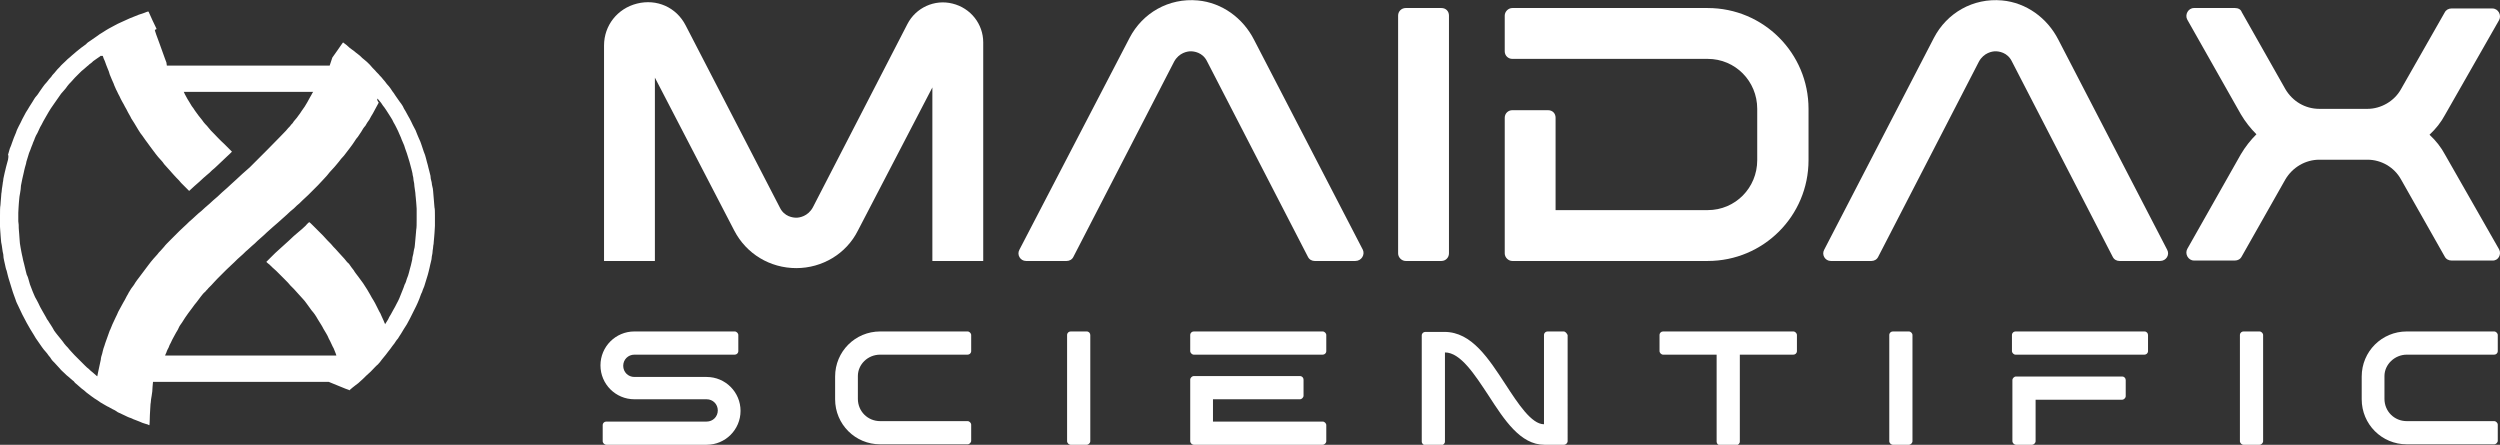
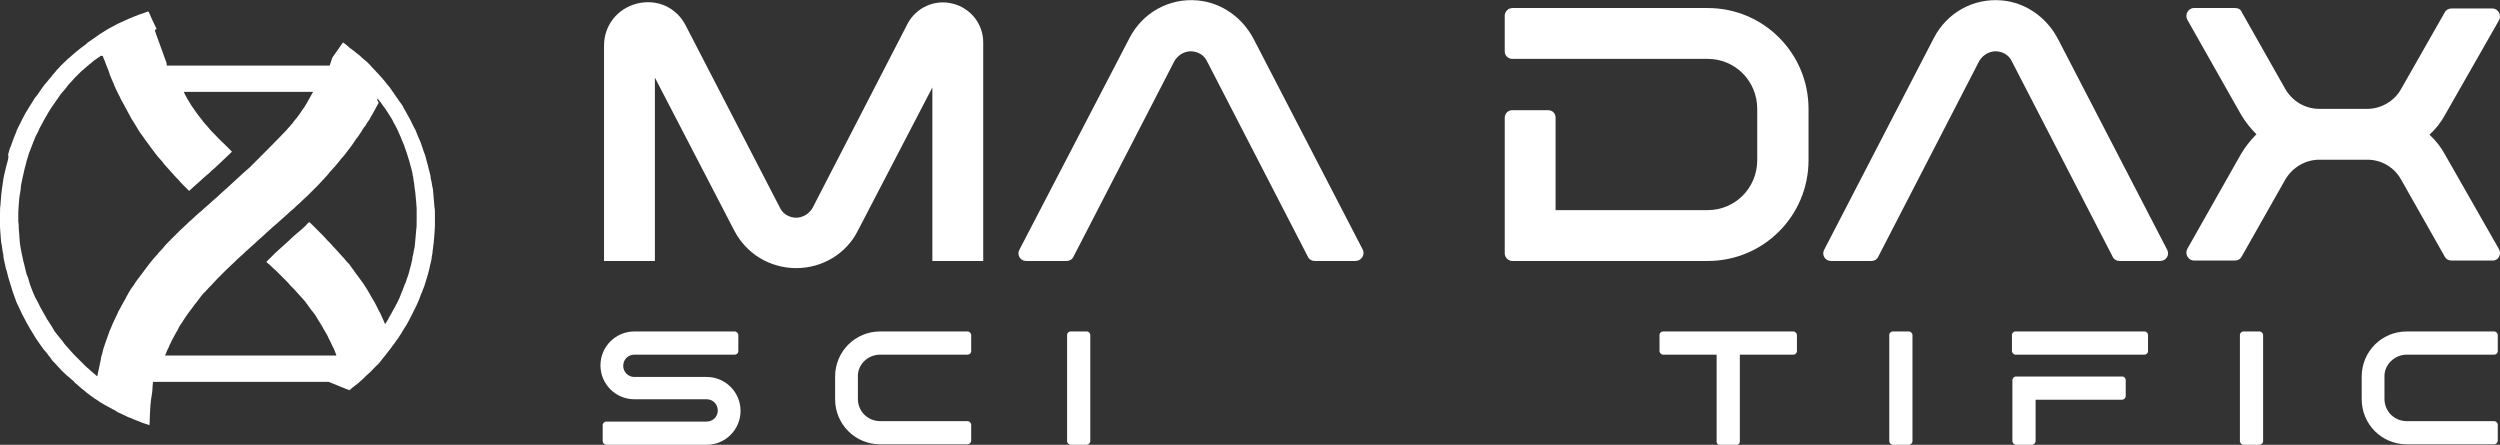
<svg xmlns="http://www.w3.org/2000/svg" version="1.1" id="Layer_1" x="0px" y="0px" viewBox="0 0 560.4 99.7" style="enable-background:new 0 0 560.4 99.7;" xml:space="preserve">
  <rect x="0" y="0" width="560.4" height="99.7" fill="#333333" stroke="none" />
  <style type="text/css">
	.st0{fill:#FFFFFF;}
</style>
  <path class="st0" d="M134.6,81.9c0,4.2,3.4,7.6,7.6,7.6h16.2c1.4,0,2.5,1.1,2.5,2.5c0,1.4-1.1,2.5-2.5,2.5h-22.5  c-0.4,0-0.8,0.3-0.8,0.8v3.6c0,0.4,0.4,0.8,0.8,0.8h22.5c4.2,0,7.6-3.4,7.6-7.6c0-4.2-3.4-7.6-7.6-7.6h-16.2c-1.4,0-2.5-1.1-2.5-2.5  c0-1.4,1.1-2.5,2.5-2.5h22.5c0.4,0,0.8-0.3,0.8-0.8v-3.6c0-0.4-0.4-0.8-0.8-0.8h-22.5C138,74.3,134.6,77.7,134.6,81.9L134.6,81.9z   M134.6,81.9" />
  <path class="st0" d="M197.3,79.5h19.6c0.4,0,0.8-0.3,0.8-0.8v-3.6c0-0.4-0.4-0.8-0.8-0.8h-19.6c-5.6,0-10.1,4.5-10.1,10.1v5.1  c0,5.6,4.5,10.1,10.1,10.1h19.6c0.4,0,0.8-0.4,0.8-0.8v-3.6c0-0.4-0.4-0.8-0.8-0.8h-19.6c-2.8,0-5-2.2-5-5v-5.1  C192.3,81.7,194.5,79.5,197.3,79.5L197.3,79.5z M197.3,79.5" />
  <path class="st0" d="M243.6,74.3H240c-0.4,0-0.8,0.3-0.8,0.8v23.8c0,0.4,0.4,0.8,0.8,0.8h3.6c0.4,0,0.8-0.4,0.8-0.8V75.1  C244.4,74.7,244.1,74.3,243.6,74.3L243.6,74.3z M243.6,74.3" />
-   <path class="st0" d="M296.5,74.3h-28.9c-0.4,0-0.8,0.3-0.8,0.8v3.6c0,0.4,0.4,0.8,0.8,0.8h28.9c0.4,0,0.8-0.3,0.8-0.8v-3.6  C297.3,74.7,296.9,74.3,296.5,74.3L296.5,74.3z M266.8,98.9c0,0.4,0.4,0.8,0.8,0.8h28.9c0.4,0,0.8-0.4,0.8-0.8v-3.6  c0-0.4-0.4-0.8-0.8-0.8h-24.6v-5h19.5c0.4,0,0.8-0.4,0.8-0.8v-3.6c0-0.4-0.3-0.8-0.8-0.8h-23.8c-0.4,0-0.8,0.4-0.8,0.8V98.9z   M266.8,98.9" />
-   <path class="st0" d="M350.5,74.3h-3.6c-0.4,0-0.8,0.3-0.8,0.8v20c-2.8,0-5.8-4.6-8.6-8.9c-3.8-5.8-7.6-11.8-13.7-11.8h-4.3  c-0.4,0-0.8,0.3-0.8,0.8v23.8c0,0.4,0.4,0.8,0.8,0.8h3.6c0.4,0,0.8-0.4,0.8-0.8v-20c3.5,0,6.7,5,9.8,9.7c3.5,5.4,7.1,11,12.5,11h4.4  c0.4,0,0.8-0.4,0.8-0.8V75.1C351.2,74.7,350.9,74.3,350.5,74.3L350.5,74.3z M350.5,74.3" />
  <path class="st0" d="M402,74.3h-29.2c-0.4,0-0.8,0.3-0.8,0.8v3.6c0,0.4,0.4,0.8,0.8,0.8h12v19.5c0,0.4,0.3,0.8,0.8,0.8h3.6  c0.4,0,0.8-0.4,0.8-0.8V79.5h12c0.4,0,0.8-0.3,0.8-0.8v-3.6C402.8,74.7,402.4,74.3,402,74.3L402,74.3z M402,74.3" />
  <path class="st0" d="M427.9,74.3h-3.6c-0.4,0-0.8,0.3-0.8,0.8v23.8c0,0.4,0.4,0.8,0.8,0.8h3.6c0.4,0,0.8-0.4,0.8-0.8V75.1  C428.7,74.7,428.3,74.3,427.9,74.3L427.9,74.3z M427.9,74.3" />
  <path class="st0" d="M480.7,74.3h-28.9c-0.4,0-0.8,0.3-0.8,0.8v3.6c0,0.4,0.4,0.8,0.8,0.8h28.9c0.4,0,0.8-0.3,0.8-0.8v-3.6  C481.5,74.7,481.2,74.3,480.7,74.3L480.7,74.3z M451.1,98.9c0,0.4,0.4,0.8,0.8,0.8h3.6c0.4,0,0.8-0.4,0.8-0.8v-9.3h19.4  c0.4,0,0.8-0.4,0.8-0.8v-3.6c0-0.4-0.3-0.8-0.8-0.8h-23.8c-0.4,0-0.8,0.4-0.8,0.8V98.9z M451.1,98.9" />
  <path class="st0" d="M506.5,74.3h-3.6c-0.4,0-0.8,0.3-0.8,0.8v23.8c0,0.4,0.4,0.8,0.8,0.8h3.6c0.4,0,0.8-0.4,0.8-0.8V75.1  C507.3,74.7,506.9,74.3,506.5,74.3L506.5,74.3z M506.5,74.3" />
  <path class="st0" d="M539.5,79.5h19.6c0.4,0,0.8-0.3,0.8-0.8v-3.6c0-0.4-0.4-0.8-0.8-0.8h-19.6c-5.6,0-10.1,4.5-10.1,10.1v5.1  c0,5.6,4.5,10.1,10.1,10.1h19.6c0.4,0,0.8-0.4,0.8-0.8v-3.6c0-0.4-0.4-0.8-0.8-0.8h-19.6c-2.8,0-5-2.2-5-5v-5.1  C534.5,81.7,536.8,79.5,539.5,79.5L539.5,79.5z M539.5,79.5" />
  <path class="st0" d="M213.5,0.8c-4-1-8.2,0.9-10.1,4.6l-21.2,41.1c-1.1,2-3,2.3-3.7,2.3c-0.7,0-2.7-0.2-3.7-2.3L153.7,5.7  c-2.1-4.1-6.5-6-10.9-4.9c-4.4,1.1-7.4,4.9-7.4,9.4v48.3h11.4V17.4l17.8,34.3c2.7,5.2,8,8.4,13.9,8.4c5.8,0,11.2-3.2,13.8-8.4  L209,19.6v38.9h11.4V9.5C220.4,5.4,217.6,1.8,213.5,0.8L213.5,0.8z M213.5,0.8" />
  <path class="st0" d="M305.5,56L281.1,8.9c-2.5-4.9-7.2-8.3-12.6-8.8c-6.5-0.6-12.4,2.8-15.3,8.4L228.5,56c-0.6,1.1,0.2,2.5,1.5,2.5  h9.1c0.6,0,1.2-0.3,1.5-0.9l22.6-43.8c1.1-2,3-2.3,3.7-2.3c0.7,0,2.7,0.2,3.7,2.3l22.6,43.8c0.3,0.6,0.9,0.9,1.5,0.9h9.1  C305.2,58.5,306,57.1,305.5,56L305.5,56z M305.5,56" />
-   <path class="st0" d="M323.1,1.8h-8c-0.9,0-1.7,0.7-1.7,1.7v53.3c0,0.9,0.8,1.7,1.7,1.7h8c1,0,1.7-0.8,1.7-1.7V3.5  C324.8,2.5,324.1,1.8,323.1,1.8L323.1,1.8z M323.1,1.8" />
  <path class="st0" d="M382.8,1.8H339c-0.9,0-1.7,0.8-1.7,1.7v8c0,1,0.8,1.7,1.7,1.7h43.8c6.2,0,11.1,5,11.1,11.2v11.5  c0,6.2-4.9,11.2-11.1,11.2h-34.1V26.4c0-1-0.7-1.7-1.7-1.7h-8c-0.9,0-1.7,0.7-1.7,1.7v30.4c0,0.9,0.8,1.7,1.7,1.7h43.8  c12.5,0,22.6-10.1,22.6-22.6V24.4C405.4,11.9,395.3,1.8,382.8,1.8L382.8,1.8z M382.8,1.8" />
  <path class="st0" d="M485.8,56L461.4,8.9c-2.5-4.9-7.2-8.3-12.6-8.8c-6.5-0.6-12.4,2.8-15.3,8.4L408.9,56c-0.6,1.1,0.2,2.5,1.5,2.5  h9.1c0.6,0,1.2-0.3,1.5-0.9l22.6-43.8c1.1-2,3-2.3,3.7-2.3c0.7,0,2.7,0.2,3.7,2.3l22.6,43.8c0.3,0.6,0.9,0.9,1.5,0.9h9.1  C485.6,58.5,486.4,57.1,485.8,56L485.8,56z M485.8,56" />
  <path class="st0" d="M560.2,55.9l-12.1-21.2c-0.9-1.7-2.1-3.2-3.5-4.5c1.4-1.3,2.6-2.8,3.5-4.5l12.1-21.2c0.6-1.1-0.2-2.6-1.5-2.6  h-9.2c-0.6,0-1.2,0.3-1.5,0.9L538.2,20c-1.5,2.7-4.5,4.4-7.5,4.4h-10.8c-3.2,0-6-1.7-7.6-4.4l-9.8-17.3c-0.2-0.6-0.8-0.9-1.5-0.9  h-9.2c-1.3,0-2.1,1.5-1.5,2.6l12,21.2c1,1.7,2.2,3.2,3.5,4.5c-1.3,1.3-2.5,2.8-3.5,4.5l-12,21.2c-0.6,1.1,0.2,2.6,1.5,2.6h9.2  c0.6,0,1.2-0.3,1.5-0.9l9.8-17.3c1.6-2.7,4.5-4.4,7.6-4.4h10.8c3.1,0,6,1.7,7.5,4.4l9.8,17.3c0.3,0.6,0.9,0.9,1.5,0.9h9.2  C560,58.5,560.8,57,560.2,55.9L560.2,55.9z M560.2,55.9" />
  <path class="st0" d="M33.3,2.6c0,0-0.1,0-0.2,0c-0.1,0-0.5,0.2-0.8,0.3C32,3,31.4,3.2,31.1,3.3c-0.3,0.1-0.8,0.3-1,0.4  c-0.3,0.1-0.7,0.3-1,0.4c-0.3,0.1-0.8,0.4-1.1,0.5c-0.3,0.1-0.8,0.4-1.1,0.5c-0.3,0.1-0.8,0.4-1.2,0.6c-0.4,0.2-0.9,0.5-1.3,0.7  c-0.3,0.2-0.9,0.5-1.3,0.8c-0.4,0.2-1.1,0.7-1.5,1c-0.4,0.3-1,0.7-1.3,0.9c-0.3,0.2-0.8,0.5-1,0.8c-0.3,0.2-0.8,0.6-1.1,0.8  c-0.3,0.2-0.7,0.6-1,0.8c-0.2,0.2-0.5,0.4-0.7,0.6c-0.1,0.1-0.5,0.4-0.8,0.7c-0.3,0.2-0.8,0.7-1.1,1c-0.3,0.3-0.9,0.8-1.2,1.2  c-0.3,0.3-0.8,0.8-1,1.1c-0.2,0.3-0.7,0.7-0.9,1.1c-0.3,0.3-0.7,0.8-1,1.2c-0.3,0.3-0.7,0.8-0.9,1.1c-0.2,0.3-0.5,0.7-0.7,1  c-0.2,0.3-0.5,0.8-0.8,1.1s-0.6,0.9-0.8,1.2c-0.2,0.3-0.5,0.8-0.7,1.1c-0.2,0.3-0.5,0.9-0.8,1.3c-0.2,0.4-0.6,1.1-0.8,1.5  c-0.2,0.5-0.6,1.2-0.8,1.6c-0.2,0.4-0.5,1-0.6,1.4c-0.1,0.3-0.4,0.9-0.5,1.2c-0.1,0.3-0.3,0.8-0.4,1.1c-0.1,0.3-0.3,0.9-0.5,1.3  c-0.1,0.4-0.3,1-0.4,1.4C2,35,1.8,35.5,1.8,35.8c-0.1,0.3-0.2,0.8-0.3,1.1c-0.1,0.3-0.2,0.8-0.3,1.2c-0.1,0.3-0.2,0.9-0.3,1.3  c-0.1,0.4-0.2,0.9-0.2,1.2c-0.1,0.3-0.1,0.9-0.2,1.3c-0.1,0.4-0.1,1.1-0.2,1.5c0,0.4-0.1,1-0.1,1.3c0,0.3-0.1,0.9-0.1,1.3  C0,46.4,0,47.4,0,48.3c0,1,0,1.9,0,2.5c0,0.5,0.1,1.2,0.1,1.5c0,0.4,0.1,1,0.1,1.3c0,0.4,0.1,1,0.2,1.4c0.1,0.4,0.1,1,0.2,1.4  c0.1,0.3,0.2,0.9,0.2,1.4c0.1,0.4,0.2,1.1,0.3,1.4c0.1,0.4,0.2,1.1,0.4,1.5c0.1,0.5,0.3,1.2,0.4,1.6c0.1,0.4,0.3,1,0.4,1.3  c0.1,0.3,0.3,0.9,0.4,1.3c0.1,0.4,0.3,0.9,0.4,1.2c0.1,0.3,0.3,0.8,0.4,1.1c0.1,0.4,0.4,1,0.6,1.4c0.2,0.4,0.6,1.3,0.9,1.9  c0.3,0.6,0.8,1.5,1,1.9c0.2,0.4,0.6,1,0.8,1.4c0.2,0.4,0.6,0.9,0.8,1.3c0.2,0.4,0.6,1,0.9,1.4c0.3,0.4,0.7,1,0.9,1.3  c0.2,0.3,0.6,0.8,0.8,1c0.2,0.2,0.5,0.6,0.7,0.9c0.2,0.2,0.5,0.6,0.6,0.8c0.1,0.2,0.5,0.6,0.8,0.9c0.3,0.3,0.8,0.9,1.1,1.2  c0.3,0.4,0.8,0.8,1.1,1.1c0.2,0.2,0.6,0.6,0.9,0.8c0.2,0.2,0.6,0.5,0.8,0.7c0.2,0.1,0.5,0.4,0.6,0.6c0.2,0.2,0.5,0.4,0.7,0.6  c0.2,0.2,0.6,0.5,0.8,0.7c0.3,0.2,0.8,0.6,1.1,0.9c0.4,0.3,0.9,0.7,1.2,0.9c0.3,0.2,0.8,0.6,1.2,0.8c0.4,0.3,1,0.7,1.4,0.9  c0.4,0.2,0.8,0.5,1.1,0.6c0.2,0.1,0.7,0.4,0.9,0.5c0.3,0.1,0.8,0.4,1.2,0.7c0.4,0.2,1.1,0.5,1.5,0.7c0.4,0.2,1,0.5,1.4,0.6  c0.4,0.2,0.9,0.4,1.2,0.5c0.3,0.1,0.8,0.3,1,0.4c0.2,0.1,0.7,0.3,1.1,0.4c0.4,0.1,0.7,0.2,0.8,0.3c0.1,0,0.1,0,0.1,0  c0,0,0.1-1,0.1-2.3c0.1-1.2,0.1-2.5,0.2-2.8c0-0.3,0.1-1,0.2-1.5c0.1-0.5,0.2-1.4,0.2-2l0.1-1.1l19.7,0l19.7,0l2.2,0.9  c1.2,0.5,2.2,0.9,2.3,0.9l0.1,0.1l0.7-0.6c0.4-0.3,1-0.8,1.3-1c0.3-0.3,0.8-0.7,1.1-1c0.3-0.3,1-1,1.7-1.6c0.6-0.6,1.3-1.4,1.6-1.6  c0.3-0.3,0.7-0.8,0.9-1.1c0.2-0.3,0.7-0.8,0.9-1.1c0.2-0.3,0.7-0.9,1-1.3c0.3-0.4,0.7-1,0.9-1.2c0.2-0.3,0.5-0.8,0.8-1.1  c0.2-0.4,0.6-0.9,0.7-1.1c0.2-0.3,0.4-0.7,0.6-1c0.2-0.3,0.5-0.8,0.7-1.1c0.2-0.4,0.5-0.9,0.7-1.3c0.2-0.4,0.5-1,0.7-1.4  c0.2-0.4,0.5-1,0.7-1.4c0.2-0.4,0.5-1.1,0.7-1.6c0.2-0.5,0.4-1.2,0.6-1.5c0.1-0.3,0.3-0.9,0.5-1.3c0.1-0.4,0.3-1,0.4-1.3  c0.1-0.3,0.3-0.9,0.4-1.3c0.1-0.4,0.3-1.1,0.4-1.6c0.1-0.4,0.2-1,0.3-1.3c0.1-0.3,0.2-0.9,0.2-1.2c0.1-0.4,0.2-1,0.2-1.4  c0.1-0.4,0.1-1.1,0.2-1.4c0-0.4,0.1-0.9,0.1-1.2c0-0.3,0.1-0.8,0.1-1.2c0-0.4,0.1-1.1,0.1-1.7c0-0.6,0-1.5,0-2.3  c0-0.7,0-1.5-0.1-1.8c0-0.3-0.1-0.9-0.1-1.2c0-0.4-0.1-0.9-0.1-1.2c0-0.3-0.1-0.9-0.1-1.2c0-0.3-0.1-0.9-0.2-1.2  c-0.1-0.3-0.1-0.9-0.2-1.1c-0.1-0.3-0.2-0.8-0.2-1.2c-0.1-0.3-0.2-0.9-0.3-1.2c-0.1-0.3-0.2-0.8-0.3-1.2c-0.1-0.4-0.3-1-0.4-1.5  c-0.1-0.4-0.3-1.1-0.5-1.5c-0.1-0.4-0.4-1.1-0.5-1.5c-0.1-0.4-0.4-1.1-0.6-1.5c-0.2-0.4-0.4-1-0.5-1.2c-0.1-0.3-0.3-0.8-0.5-1.1  c-0.2-0.3-0.5-1-0.7-1.4c-0.2-0.4-0.5-1-0.7-1.3c-0.2-0.3-0.4-0.8-0.6-1.1c-0.2-0.3-0.5-0.8-0.6-1.1c-0.2-0.3-0.5-0.8-0.7-1  c-0.2-0.3-0.5-0.7-0.7-1c-0.2-0.3-0.5-0.7-0.6-0.9c-0.2-0.2-0.5-0.7-0.7-1c-0.2-0.3-0.6-0.8-0.9-1.1c-0.2-0.3-0.6-0.8-0.8-1  c-0.2-0.3-0.6-0.7-0.8-0.9c-0.2-0.3-0.7-0.7-1-1.1c-0.3-0.3-0.9-0.9-1.2-1.3c-0.4-0.4-0.9-0.9-1.2-1.1c-0.3-0.2-0.7-0.6-1-0.9  c-0.3-0.2-0.7-0.6-0.9-0.7c-0.2-0.2-0.6-0.5-0.9-0.7c-0.3-0.2-0.8-0.6-1.2-1c-0.4-0.3-0.8-0.6-0.8-0.6c0,0-0.6,0.8-1.2,1.7l-1.2,1.7  l-0.3,0.9l-0.3,0.9H37.4L37.3,14c-0.1-0.2-0.4-1.1-0.7-1.9c-0.3-0.8-0.7-2-0.9-2.5c-0.2-0.5-0.5-1.4-0.7-1.9c-0.2-0.5-0.3-1-0.3-1  c0,0,0.1,0,0.2-0.1c0.1,0,0.2-0.1,0.2-0.1c0,0-0.4-0.9-0.9-1.9C33.7,3.5,33.3,2.6,33.3,2.6L33.3,2.6z M23,12.5c0,0,0.1,0.1,0.1,0.2  c0,0.1,0.2,0.6,0.4,1c0.2,0.5,0.4,1.2,0.6,1.6c0.2,0.4,0.4,1,0.5,1.4c0.1,0.3,0.4,0.9,0.5,1.2c0.1,0.3,0.4,0.8,0.5,1.2  c0.2,0.4,0.4,1,0.6,1.3c0.2,0.4,0.4,0.9,0.6,1.2c0.1,0.3,0.4,0.8,0.6,1.2c0.2,0.3,0.5,0.9,0.6,1.1c0.2,0.3,0.5,0.9,0.7,1.3  c0.2,0.4,0.6,1,0.7,1.3c0.2,0.3,0.5,0.8,0.7,1.1c0.2,0.3,0.6,1,0.9,1.5c0.3,0.5,0.7,1.1,0.9,1.3c0.2,0.3,0.5,0.7,0.7,1  c0.2,0.3,0.7,0.9,1.1,1.5c0.4,0.5,0.9,1.2,1.2,1.6c0.3,0.4,0.8,1,1.1,1.3c0.3,0.3,0.7,0.8,0.8,1c0.2,0.2,0.6,0.7,0.9,1  c0.3,0.3,0.7,0.8,0.8,0.9c0.2,0.2,0.6,0.7,1,1.1c0.4,0.4,0.9,0.9,1.1,1.2c0.2,0.2,0.7,0.7,1.1,1.1l0.7,0.7l1.2-1.1  c0.7-0.6,1.6-1.4,2-1.8c0.4-0.4,1.1-0.9,1.4-1.2c0.3-0.3,0.8-0.8,1.1-1c0.3-0.3,1.1-1,1.7-1.6s1.4-1.3,1.7-1.6  c0.3-0.3,0.5-0.5,0.5-0.5c0,0-0.8-0.8-1.7-1.7c-1-0.9-2-2-2.4-2.4s-0.9-0.9-1.1-1.2c-0.2-0.3-0.6-0.7-0.8-0.9  c-0.2-0.2-0.5-0.6-0.7-0.9c-0.2-0.3-0.6-0.7-0.8-1c-0.2-0.3-0.6-0.8-0.8-1.1c-0.2-0.3-0.5-0.8-0.7-1c-0.1-0.2-0.4-0.7-0.6-1  c-0.2-0.3-0.5-0.8-0.7-1.2c-0.2-0.4-0.4-0.7-0.4-0.8l-0.1-0.2h29l-0.2,0.3c-0.1,0.2-0.3,0.6-0.5,0.9c-0.2,0.3-0.4,0.8-0.6,1.1  c-0.2,0.3-0.4,0.7-0.6,1c-0.2,0.3-0.5,0.7-0.7,1c-0.2,0.3-0.5,0.8-0.7,1c-0.2,0.3-0.5,0.7-0.7,0.9c-0.2,0.2-0.5,0.6-0.6,0.8  c-0.2,0.2-0.5,0.5-0.6,0.7c-0.2,0.2-0.6,0.6-0.9,1c-0.3,0.3-2.2,2.3-4.3,4.4l-3.8,3.8l-1.7,1.5c-0.9,0.8-2,1.9-2.5,2.3  c-0.4,0.4-1.3,1.2-2,1.8c-0.6,0.6-1.5,1.4-2,1.8c-0.4,0.4-1.2,1.1-1.8,1.6c-0.5,0.5-1.2,1.1-1.6,1.4c-0.3,0.3-0.9,0.8-1.3,1.2  c-0.4,0.3-1,0.9-1.3,1.2c-0.3,0.3-1.1,1-1.6,1.5c-0.5,0.5-1.4,1.4-2,2s-1.2,1.2-1.4,1.5c-0.2,0.2-0.6,0.7-0.8,0.9  c-0.2,0.2-0.6,0.6-0.7,0.8c-0.2,0.2-0.6,0.7-0.9,1c-0.3,0.3-0.8,1-1.2,1.5c-0.4,0.5-0.9,1.2-1.2,1.6c-0.3,0.4-0.7,0.9-0.9,1.2  c-0.2,0.2-0.5,0.7-0.8,1.1c-0.2,0.4-0.6,0.9-0.9,1.3c-0.2,0.4-0.6,0.9-0.7,1.2c-0.2,0.3-0.4,0.7-0.5,0.9c-0.1,0.2-0.3,0.6-0.5,0.9  c-0.2,0.3-0.4,0.8-0.6,1.1s-0.4,0.8-0.6,1.1c-0.1,0.3-0.4,0.9-0.6,1.3c-0.2,0.4-0.5,1.1-0.7,1.5c-0.2,0.4-0.4,1.1-0.6,1.4  c-0.1,0.4-0.4,1-0.5,1.4c-0.1,0.4-0.4,1-0.5,1.4c-0.1,0.4-0.3,0.9-0.4,1.2c-0.1,0.3-0.2,0.8-0.3,1.2c-0.1,0.3-0.3,0.9-0.3,1.3  c-0.1,0.4-0.2,1-0.3,1.4c-0.1,0.4-0.2,1-0.3,1.4c-0.1,0.4-0.2,0.9-0.2,1L22,84.5l-0.4-0.3c-0.2-0.2-0.6-0.5-0.8-0.7  c-0.3-0.2-0.7-0.6-0.9-0.8c-0.3-0.2-0.6-0.5-0.8-0.7c-0.2-0.2-0.6-0.6-1-1c-0.4-0.4-1-1-1.4-1.4c-0.4-0.4-0.9-1-1.1-1.2  c-0.2-0.3-0.6-0.7-0.8-0.9c-0.2-0.2-0.5-0.6-0.7-0.9c-0.2-0.2-0.5-0.7-0.8-1c-0.3-0.3-0.6-0.8-0.8-1c-0.2-0.2-0.5-0.7-0.7-1.1  c-0.2-0.4-0.6-0.9-0.7-1.1c-0.2-0.3-0.4-0.7-0.6-0.9c-0.1-0.3-0.4-0.7-0.6-1.1c-0.2-0.3-0.6-1.1-0.9-1.6c-0.3-0.6-0.6-1.3-0.8-1.6  C8,66.9,7.7,66.3,7.6,66c-0.2-0.4-0.4-1-0.6-1.5c-0.2-0.4-0.4-1.1-0.5-1.5c-0.1-0.4-0.3-1.1-0.5-1.4c-0.1-0.4-0.3-1.1-0.4-1.6  c-0.1-0.5-0.3-1.2-0.4-1.6c-0.1-0.4-0.2-1.1-0.3-1.4c-0.1-0.4-0.2-1.1-0.3-1.6c-0.1-0.5-0.2-1.2-0.2-1.6c0-0.4-0.1-1-0.1-1.4  c0-0.3-0.1-0.9-0.1-1.3c0-0.4,0-1-0.1-1.5c0-0.4,0-1.3,0-1.9c0-0.6,0.1-1.4,0.1-1.8c0-0.4,0.1-0.9,0.1-1.2c0-0.3,0.1-0.9,0.2-1.4  c0.1-0.5,0.2-1.3,0.2-1.7c0.1-0.5,0.2-1.1,0.3-1.5c0.1-0.4,0.2-0.9,0.3-1.3c0.1-0.4,0.2-1,0.3-1.3c0.1-0.4,0.3-0.9,0.3-1.2  c0.1-0.3,0.3-0.9,0.4-1.3c0.1-0.4,0.3-1,0.5-1.4c0.1-0.4,0.4-1,0.5-1.3c0.1-0.4,0.4-0.9,0.5-1.3c0.1-0.3,0.4-0.9,0.6-1.2  c0.2-0.4,0.4-0.9,0.6-1.3c0.2-0.3,0.5-0.9,0.7-1.3c0.2-0.4,0.6-1,0.8-1.4c0.2-0.4,0.6-1,0.9-1.5c0.3-0.4,0.7-1,0.9-1.3  c0.2-0.3,0.5-0.7,0.7-1c0.2-0.3,0.5-0.7,0.7-1c0.2-0.2,0.5-0.6,0.7-0.8c0.2-0.2,0.5-0.6,0.7-0.9c0.2-0.3,0.6-0.7,0.8-0.9  c0.2-0.2,0.6-0.7,0.9-1c0.3-0.3,0.8-0.8,1-1c0.3-0.3,0.7-0.7,1-0.9c0.2-0.2,0.6-0.5,0.8-0.7c0.2-0.1,0.4-0.4,0.6-0.5  c0.2-0.1,0.5-0.4,0.7-0.6c0.3-0.2,0.7-0.5,1-0.7c0.3-0.2,0.6-0.4,0.7-0.5C22.9,12.6,23,12.5,23,12.5L23,12.5z M84.6,22.1  c0,0,0.1,0.1,0.2,0.2c0.1,0.1,0.3,0.4,0.5,0.6c0.2,0.2,0.5,0.8,0.8,1.1c0.3,0.4,0.6,0.9,0.8,1.2c0.2,0.3,0.5,0.8,0.7,1.1  c0.2,0.3,0.5,0.8,0.6,1.1c0.2,0.3,0.5,0.9,0.7,1.3c0.2,0.4,0.5,1,0.6,1.3c0.1,0.3,0.4,0.8,0.5,1.2c0.2,0.4,0.4,1,0.6,1.4  c0.1,0.4,0.3,0.9,0.4,1.2c0.1,0.3,0.3,0.8,0.4,1.2c0.1,0.3,0.3,0.9,0.4,1.3c0.1,0.4,0.3,1.1,0.4,1.5c0.1,0.4,0.3,1.1,0.3,1.4  c0.1,0.3,0.2,0.9,0.2,1.2c0.1,0.4,0.2,1,0.2,1.4c0.1,0.4,0.1,1,0.2,1.4c0,0.4,0.1,0.9,0.1,1.1c0,0.3,0.1,0.8,0.1,1.1  c0,0.3,0.1,1,0.1,1.4c0,0.5,0,1.4,0,2.4c0,0.9,0,1.9-0.1,2.3c0,0.4-0.1,0.9-0.1,1.2c0,0.3-0.1,0.8-0.1,1.1c0,0.3-0.1,0.8-0.1,1.1  c0,0.3-0.1,0.8-0.2,1.1c-0.1,0.3-0.1,0.8-0.2,1.1c-0.1,0.3-0.2,0.8-0.2,1.1c-0.1,0.4-0.2,0.9-0.3,1.3c-0.1,0.4-0.3,1-0.4,1.5  c-0.1,0.4-0.3,1.1-0.5,1.5c-0.1,0.4-0.3,1-0.5,1.3c-0.1,0.3-0.3,0.9-0.4,1.1c-0.1,0.3-0.3,0.8-0.4,1c-0.1,0.3-0.3,0.7-0.4,1  c-0.1,0.3-0.4,0.8-0.6,1.2c-0.2,0.4-0.5,1-0.7,1.3c-0.2,0.3-0.4,0.8-0.6,1.1c-0.2,0.3-0.5,0.8-0.6,1.1c-0.2,0.3-0.4,0.6-0.5,0.8  l-0.2,0.3l0-0.1c0,0-0.2-0.4-0.3-0.7c-0.1-0.3-0.4-0.8-0.5-1.1c-0.1-0.3-0.3-0.7-0.5-1c-0.1-0.2-0.4-0.8-0.6-1.2  c-0.2-0.4-0.5-1-0.7-1.3c-0.2-0.3-0.5-0.8-0.7-1.2c-0.2-0.3-0.5-0.9-0.7-1.2c-0.2-0.3-0.6-0.9-0.9-1.4c-0.3-0.4-0.8-1.1-1.1-1.5  c-0.3-0.4-0.8-1-1-1.4c-0.3-0.4-0.8-1-1.1-1.5C78,59,77.5,58.4,77.2,58c-0.3-0.3-0.8-0.9-1.1-1.2c-0.3-0.3-0.7-0.8-0.9-1  c-0.2-0.2-0.7-0.7-1-1.1c-0.4-0.4-1.2-1.2-1.8-1.9c-0.7-0.7-1.6-1.6-2.1-2.1c-0.5-0.5-0.9-0.9-1-0.9c0,0-0.4,0.3-0.8,0.8  c-0.4,0.4-1.2,1.1-1.7,1.5c-0.5,0.4-1.4,1.2-2,1.8c-0.6,0.6-1.6,1.4-2.1,1.9c-0.7,0.6-1.3,1.2-2,1.9l-1,1l0.1,0.1  c0,0,0.3,0.3,0.6,0.5c0.3,0.3,0.9,0.9,1.5,1.4c0.5,0.5,1.3,1.3,1.9,1.9c0.5,0.5,1.1,1.1,1.3,1.4c0.2,0.2,0.6,0.6,0.8,0.8  c0.2,0.2,0.6,0.7,0.9,1c0.3,0.3,0.7,0.8,1,1.1c0.3,0.3,0.7,0.8,0.9,1.1c0.2,0.3,0.6,0.8,0.8,1.1c0.2,0.3,0.5,0.7,0.7,0.9  c0.2,0.2,0.5,0.7,0.7,1c0.2,0.4,0.5,0.8,0.6,1c0.1,0.2,0.3,0.5,0.5,0.8c0.2,0.3,0.4,0.7,0.5,0.9c0.1,0.2,0.4,0.7,0.6,1  c0.2,0.3,0.5,0.9,0.6,1.2c0.2,0.3,0.4,0.8,0.6,1.2c0.1,0.3,0.4,0.8,0.5,1c0.1,0.2,0.3,0.7,0.4,1c0.1,0.3,0.2,0.5,0.2,0.6  c0,0-8.6,0-19.2,0c-10.6,0-19.2,0-19.2,0c0,0,0.1-0.3,0.3-0.7c0.1-0.4,0.4-0.9,0.5-1.1c0.1-0.3,0.3-0.8,0.5-1.1  c0.2-0.4,0.4-0.9,0.6-1.2c0.2-0.3,0.4-0.8,0.6-1.1c0.2-0.3,0.5-0.8,0.6-1.1s0.5-0.8,0.7-1.1c0.2-0.3,0.5-0.8,0.7-1.1  c0.2-0.3,0.5-0.7,0.7-1c0.2-0.3,0.6-0.8,0.9-1.2c0.3-0.4,0.7-1,1-1.3c0.2-0.3,0.6-0.8,0.9-1.2s0.7-0.9,1-1.1  c0.2-0.3,0.6-0.6,0.7-0.8c0.2-0.2,0.5-0.5,0.7-0.7c0.2-0.2,0.8-0.9,1.3-1.4c0.5-0.5,1.4-1.4,2-2c0.6-0.6,1.4-1.3,1.8-1.7  c0.4-0.4,1.1-1.1,1.6-1.5c0.5-0.4,1-1,1.3-1.2c0.2-0.2,0.8-0.7,1.1-1c0.4-0.3,0.9-0.8,1.2-1.1c0.3-0.3,1.3-1.1,2.1-1.9  c0.9-0.8,2-1.8,2.5-2.2c0.5-0.5,1.4-1.2,1.9-1.7c0.5-0.5,1.3-1.2,1.7-1.5c0.4-0.4,0.9-0.9,1.2-1.1c0.2-0.2,1.1-1.1,2-1.9  c0.8-0.8,1.8-1.8,2.2-2.2c0.4-0.4,1-1.1,1.4-1.5c0.4-0.4,0.9-1,1.2-1.4c0.3-0.3,0.8-0.9,1.1-1.2c0.3-0.4,0.8-0.9,1-1.2  c0.2-0.3,0.7-0.9,1.1-1.3c0.3-0.4,0.9-1.2,1.3-1.7c0.4-0.5,0.8-1.1,1-1.4c0.2-0.3,0.5-0.8,0.8-1.1c0.2-0.3,0.6-0.9,0.8-1.2  c0.2-0.4,0.6-1,0.9-1.3c0.2-0.4,0.6-1,0.9-1.4c0.2-0.4,0.6-1.1,0.8-1.4c0.2-0.4,0.5-0.9,0.7-1.3c0.2-0.3,0.4-0.8,0.6-1.1  C84.4,22.4,84.6,22.1,84.6,22.1L84.6,22.1z M84.6,22.1" />
</svg>